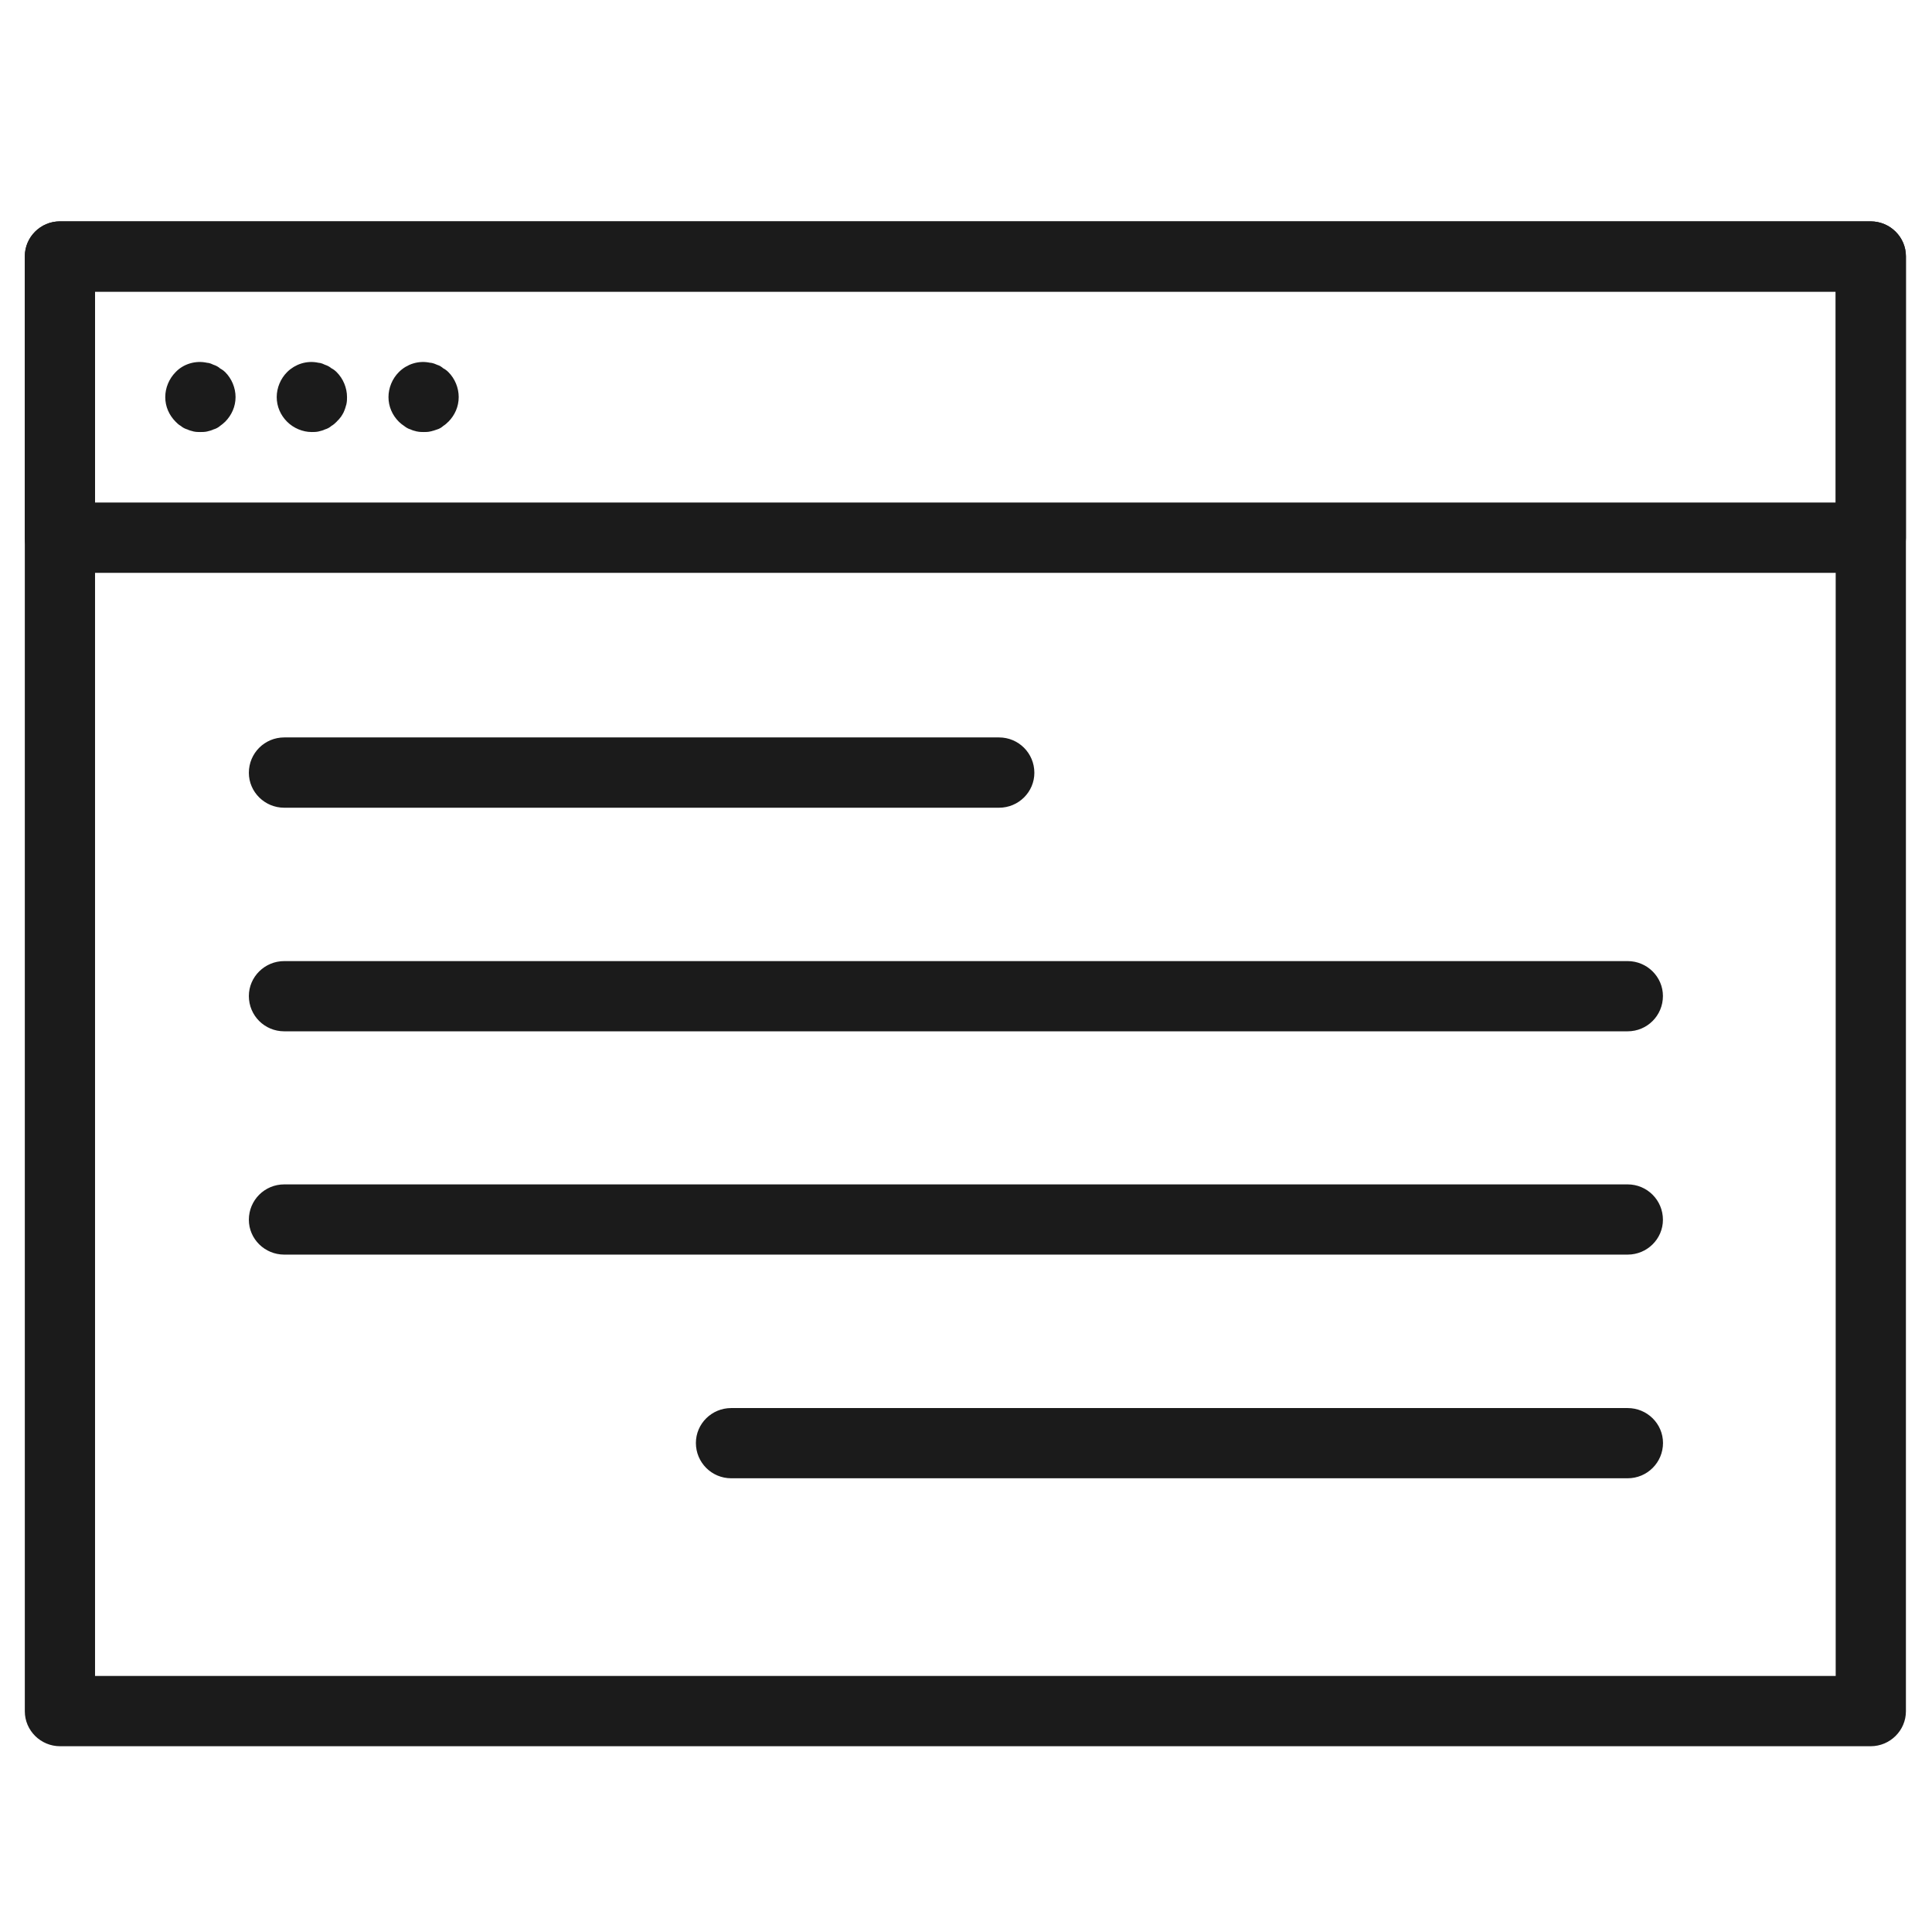
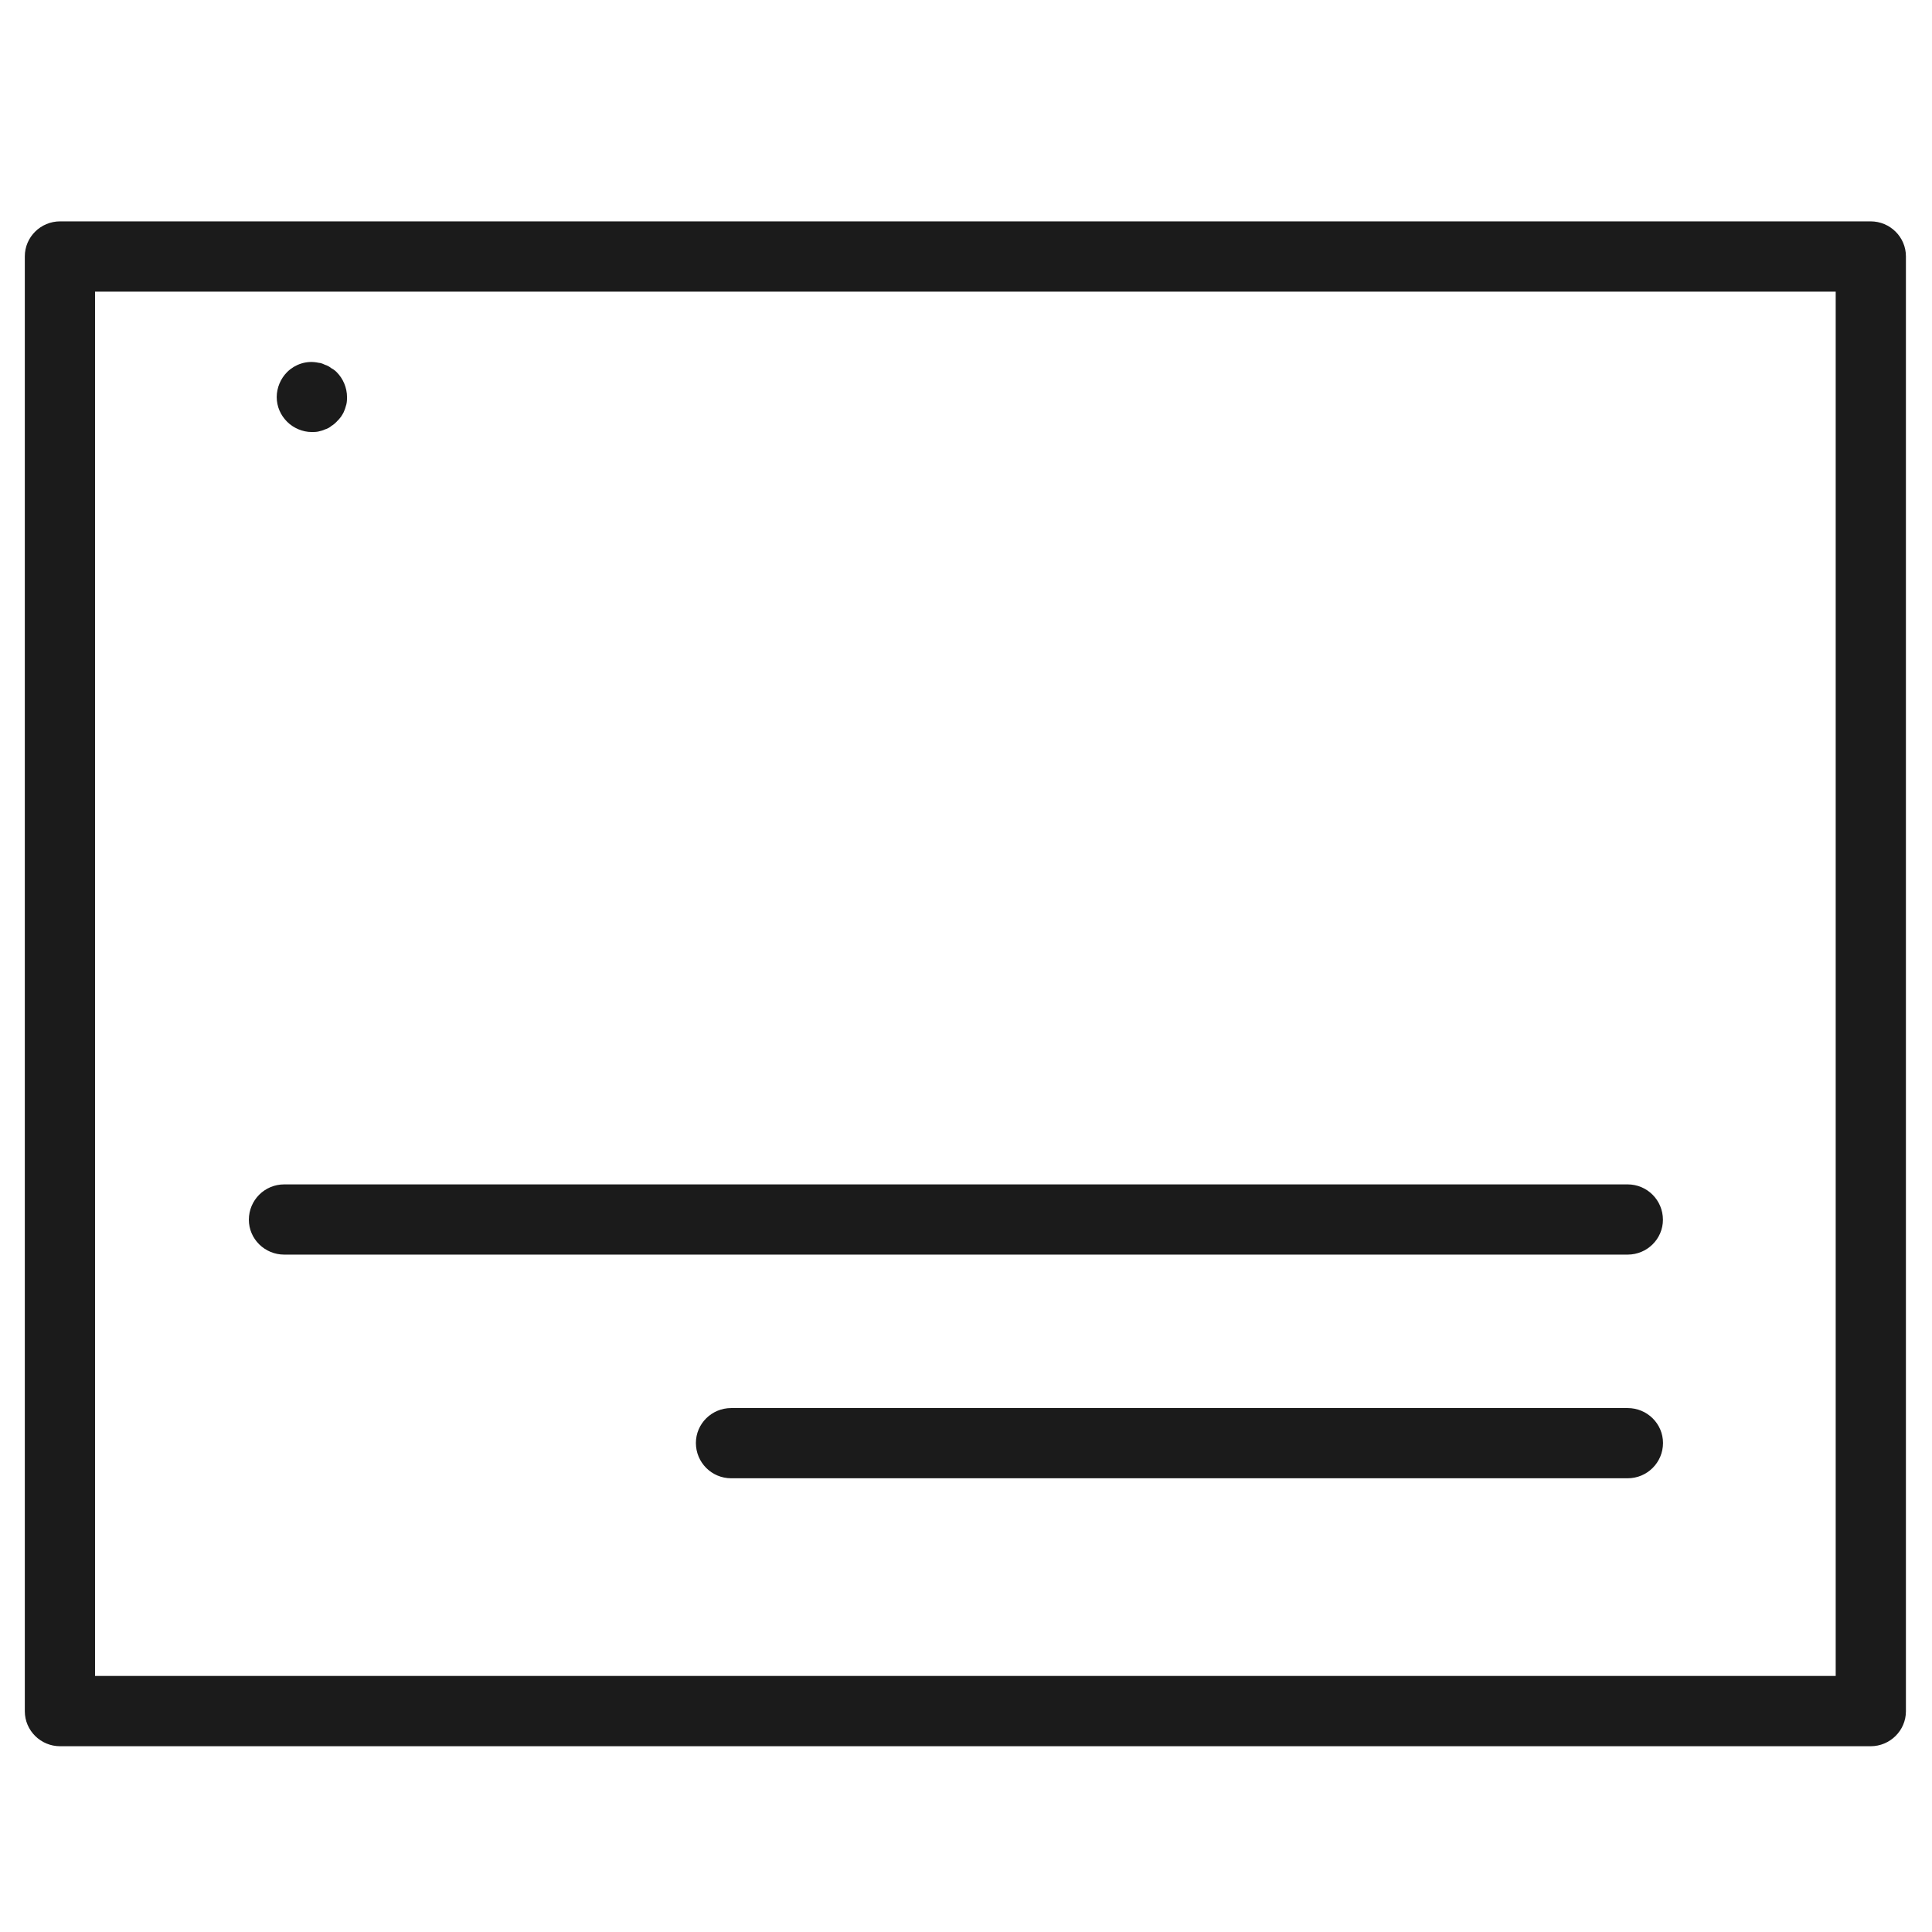
<svg xmlns="http://www.w3.org/2000/svg" width="26" height="26" viewBox="0 0 26 26" fill="none">
  <path d="M1.229 22.604H24.754V3.875H1.229V22.604ZM25.174 23.45H0.809C0.574 23.45 0.384 23.26 0.384 23.03V3.449C0.384 3.219 0.574 3.029 0.809 3.029H25.174C25.409 3.029 25.599 3.219 25.599 3.449V23.03C25.599 23.26 25.409 23.45 25.174 23.45Z" fill="#1B1B1B" stroke="#1B1B1B" stroke-width="0.1" />
-   <path d="M1.229 6.813H24.754V3.874H1.229V6.813ZM25.174 7.659H0.803C0.573 7.659 0.384 7.469 0.384 7.239V3.449C0.384 3.219 0.573 3.029 0.803 3.029H25.174C25.409 3.029 25.599 3.218 25.599 3.449V7.239C25.599 7.469 25.409 7.659 25.174 7.659Z" fill="#1B1B1B" stroke="#1B1B1B" stroke-width="0.1" />
-   <path d="M2.694 5.764C2.693 5.764 2.693 5.764 2.692 5.764C2.67 5.764 2.642 5.764 2.612 5.757C2.612 5.757 2.611 5.757 2.611 5.756C2.59 5.751 2.564 5.745 2.538 5.732C2.512 5.725 2.485 5.712 2.462 5.691C2.435 5.677 2.415 5.656 2.4 5.641C2.4 5.641 2.399 5.64 2.399 5.64C2.32 5.561 2.274 5.457 2.274 5.344C2.274 5.233 2.32 5.123 2.398 5.044C2.49 4.945 2.639 4.9 2.776 4.931C2.808 4.932 2.837 4.947 2.856 4.956C2.883 4.964 2.911 4.978 2.933 4.999C2.936 5 2.939 5.002 2.942 5.004C2.942 5.004 2.943 5.005 2.943 5.005C2.948 5.008 2.953 5.011 2.958 5.014C2.969 5.021 2.983 5.031 2.995 5.043C3.074 5.122 3.12 5.233 3.12 5.344C3.12 5.457 3.073 5.561 2.995 5.64C2.976 5.659 2.952 5.677 2.934 5.69C2.911 5.711 2.883 5.725 2.856 5.732C2.83 5.745 2.804 5.751 2.783 5.756C2.783 5.756 2.782 5.757 2.781 5.757C2.752 5.764 2.723 5.764 2.696 5.764C2.696 5.764 2.695 5.764 2.694 5.764Z" fill="#1B1B1B" stroke="#1B1B1B" stroke-width="0.1" />
-   <path d="M5.619 5.757L5.619 5.757L5.616 5.757C5.616 5.757 5.615 5.757 5.615 5.756C5.594 5.751 5.568 5.745 5.542 5.732C5.511 5.724 5.489 5.708 5.467 5.691C5.448 5.679 5.423 5.66 5.403 5.64C5.324 5.561 5.278 5.457 5.278 5.344C5.278 5.233 5.324 5.122 5.403 5.043C5.499 4.946 5.642 4.9 5.779 4.931C5.797 4.931 5.812 4.936 5.825 4.94C5.834 4.944 5.845 4.948 5.855 4.952C5.858 4.953 5.861 4.955 5.864 4.956C5.893 4.964 5.916 4.979 5.935 4.997C5.959 5.009 5.979 5.023 5.999 5.043C6.078 5.122 6.123 5.233 6.123 5.344C6.123 5.457 6.077 5.561 5.999 5.64C5.999 5.64 5.998 5.641 5.997 5.641C5.982 5.656 5.962 5.676 5.936 5.691C5.916 5.71 5.893 5.725 5.864 5.733C5.833 5.745 5.808 5.751 5.786 5.756L5.785 5.757C5.756 5.764 5.727 5.764 5.705 5.764C5.705 5.764 5.704 5.764 5.704 5.764H5.703C5.674 5.764 5.653 5.764 5.619 5.757Z" fill="#1B1B1B" stroke="#1B1B1B" stroke-width="0.1" />
  <path d="M4.613 5.429L4.613 5.429L4.611 5.435C4.61 5.44 4.609 5.444 4.607 5.449C4.606 5.454 4.604 5.459 4.602 5.466C4.599 5.478 4.594 5.492 4.588 5.506C4.582 5.524 4.574 5.538 4.568 5.548C4.565 5.551 4.563 5.554 4.562 5.557C4.557 5.564 4.554 5.569 4.551 5.575L4.551 5.575L4.548 5.58C4.533 5.601 4.513 5.622 4.497 5.637C4.497 5.638 4.496 5.639 4.495 5.64C4.495 5.64 4.494 5.641 4.494 5.641C4.478 5.656 4.458 5.677 4.431 5.691C4.409 5.712 4.382 5.725 4.356 5.732C4.33 5.745 4.304 5.751 4.283 5.756C4.283 5.756 4.282 5.757 4.281 5.757C4.252 5.764 4.223 5.764 4.196 5.764C4.196 5.764 4.195 5.764 4.194 5.764C4.088 5.764 3.977 5.718 3.899 5.64C3.82 5.561 3.774 5.457 3.774 5.344C3.774 5.233 3.82 5.122 3.899 5.043C3.996 4.946 4.138 4.9 4.276 4.931C4.308 4.932 4.337 4.947 4.356 4.956C4.382 4.964 4.409 4.977 4.431 4.997C4.455 5.009 4.475 5.023 4.495 5.043C4.574 5.122 4.62 5.233 4.62 5.344L4.62 5.345C4.62 5.368 4.62 5.396 4.613 5.429Z" fill="#1B1B1B" stroke="#1B1B1B" stroke-width="0.1" />
-   <path d="M13.445 10.82H3.825C3.59 10.82 3.399 10.63 3.399 10.4C3.399 10.164 3.589 9.974 3.825 9.974H13.445C13.68 9.974 13.87 10.164 13.87 10.4C13.87 10.63 13.68 10.82 13.445 10.82Z" fill="#1B1B1B" stroke="#1B1B1B" stroke-width="0.1" />
-   <path d="M21.904 13.829H3.825C3.589 13.829 3.399 13.64 3.399 13.404C3.399 13.174 3.59 12.984 3.825 12.984H21.904C22.139 12.984 22.329 13.174 22.329 13.404C22.329 13.64 22.139 13.829 21.904 13.829Z" fill="#1B1B1B" stroke="#1B1B1B" stroke-width="0.1" />
  <path d="M21.904 16.834H3.825C3.59 16.834 3.399 16.645 3.399 16.415C3.399 16.179 3.589 15.989 3.825 15.989H21.904C22.139 15.989 22.329 16.179 22.329 16.415C22.329 16.645 22.139 16.834 21.904 16.834Z" fill="#1B1B1B" stroke="#1B1B1B" stroke-width="0.1" />
  <path d="M21.904 19.844H9.84C9.605 19.844 9.415 19.654 9.415 19.419C9.415 19.188 9.605 18.999 9.84 18.999H21.904C22.14 18.999 22.33 19.188 22.33 19.419C22.33 19.654 22.14 19.844 21.904 19.844Z" fill="#1B1B1B" stroke="#1B1B1B" stroke-width="0.1" />
</svg>